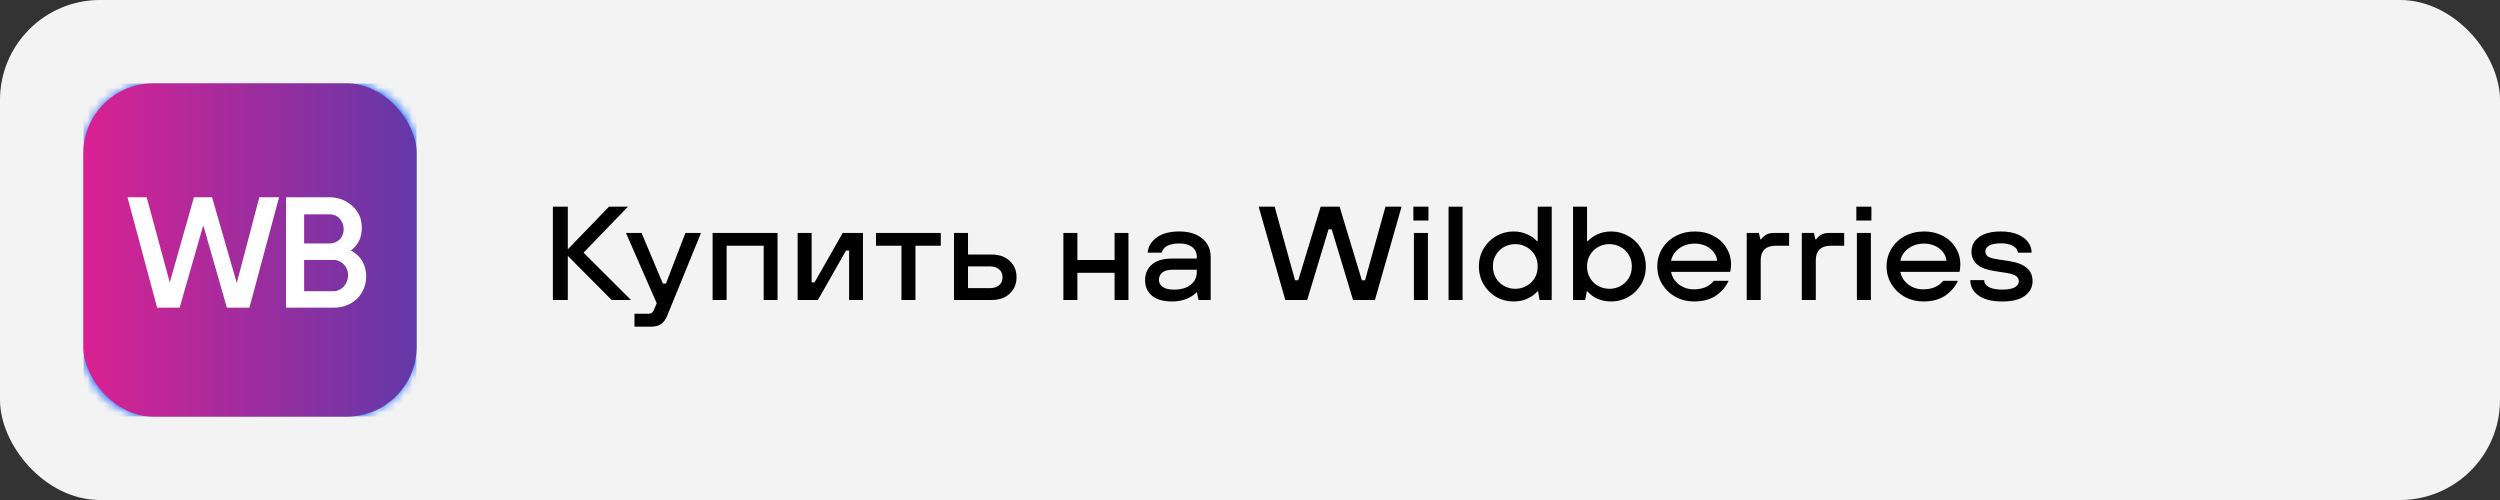
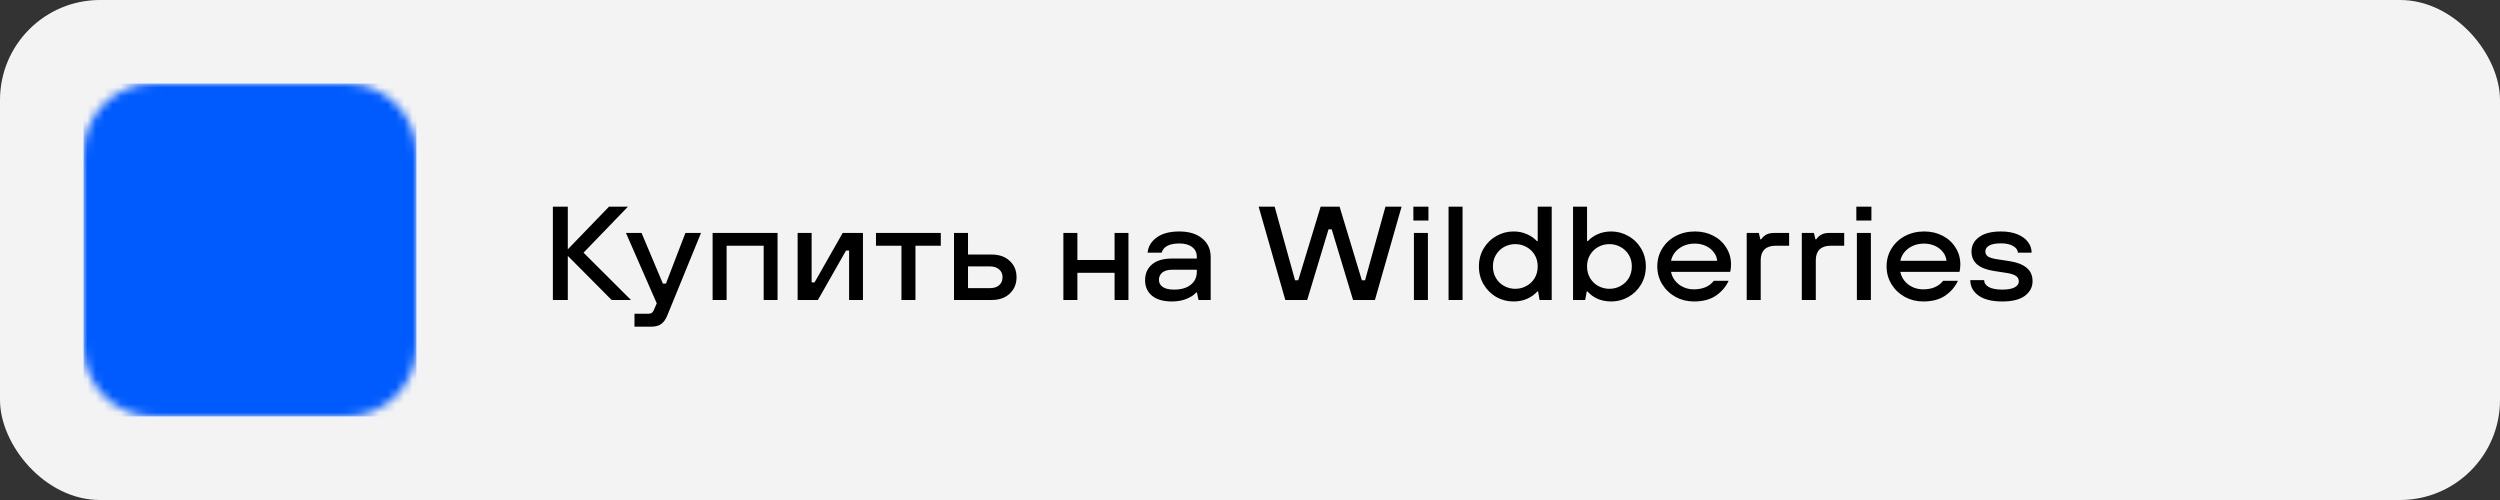
<svg xmlns="http://www.w3.org/2000/svg" width="300" height="60" viewBox="0 0 300 60" fill="none">
  <rect x="0" y="0" width="300" height="60" fill="#333333" stroke="none" />
  <rect width="300" height="60" rx="12" fill="#F3F3F3" />
  <g clip-path="url(#clip0_3949_44)">
    <mask id="mask0_3949_44" style="mask-type:luminance" maskUnits="userSpaceOnUse" x="10" y="10" width="40" height="40">
      <path d="M41.525 10H18.475C13.794 10 10 13.794 10 18.475V41.525C10 46.206 13.794 50 18.475 50H41.525C46.206 50 50 46.206 50 41.525V18.475C50 13.794 46.206 10 41.525 10Z" fill="white" />
    </mask>
    <g mask="url(#mask0_3949_44)">
      <path d="M50 10H10V50H50V10Z" fill="#005BFF" />
    </g>
    <g clip-path="url(#clip1_3949_44)">
      <path d="M49.21 10H10.809C10.358 10 10 11.334 10 13.017V46.982C10 48.666 10.358 49.999 10.809 49.999H49.21C49.643 49.999 50 48.666 50 46.982V13.017C50 11.333 49.642 10 49.21 10Z" fill="url(#paint0_linear_3949_44)" />
      <path d="M18.856 36.923L15.296 23.674H17.603L20.372 33.89L23.272 23.674H25.447L28.414 33.956L31.116 23.674H33.489L29.929 36.923H27.227L24.393 27.035L21.558 36.923H18.856Z" fill="#FEFEFE" />
      <path d="M43.945 33.166C43.945 34.22 43.549 35.143 42.825 35.868C42.034 36.593 41.111 36.922 39.99 36.922H34.321V23.673H39.528C40.649 23.673 41.572 24.069 42.297 24.728C43.087 25.453 43.417 26.309 43.417 27.365C43.417 28.551 42.956 29.408 42.099 30.067C43.286 30.66 43.944 31.781 43.944 33.165L43.945 33.166ZM36.497 25.718V29.212H39.595C40.518 29.212 41.243 28.487 41.243 27.498C41.243 26.509 40.518 25.718 39.595 25.718H36.497ZM39.991 34.946C40.979 34.946 41.771 34.089 41.771 33.034C41.771 31.98 40.98 31.189 39.991 31.189H36.497V34.946H39.991V34.946Z" fill="#FEFEFE" />
    </g>
  </g>
  <path d="M68.136 36H66.344V24.8H68.136V29.92L73.08 24.8H75.352L70.024 30.32L75.72 36H73.4L68.136 30.704V36ZM82.25 27.952H84.122L80.042 37.936C79.861 38.363 79.626 38.677 79.338 38.88C79.061 39.093 78.66 39.2 78.138 39.2H76.138V37.648H77.818C77.989 37.648 78.117 37.616 78.202 37.552C78.298 37.488 78.378 37.387 78.442 37.248L78.81 36.4L75.114 27.952H76.986L79.546 34.032H79.914L82.25 27.952ZM87.192 36H85.513V27.952H93.305V36H91.641V29.488H87.192V36ZM98.148 36H95.716V27.952H97.396V33.888H97.748L101.124 27.952H103.556V36H101.892V30.064H101.524L98.148 36ZM109.854 36H108.174V29.488H105.118V27.952H112.894V29.488H109.854V36ZM114.481 36V27.952H116.161V30.544H118.977C119.905 30.544 120.636 30.8 121.169 31.312C121.713 31.813 121.985 32.464 121.985 33.264C121.985 34.064 121.713 34.72 121.169 35.232C120.636 35.744 119.905 36 118.977 36H114.481ZM118.785 34.576C119.265 34.576 119.639 34.459 119.905 34.224C120.172 33.979 120.305 33.659 120.305 33.264C120.305 32.88 120.172 32.571 119.905 32.336C119.639 32.091 119.265 31.968 118.785 31.968H116.161V34.576H118.785ZM129.286 36H127.606V27.952H129.286V31.2H133.75V27.952H135.414V36H133.75V32.736H129.286V36ZM140.641 36.176C139.596 36.176 138.796 35.947 138.241 35.488C137.686 35.019 137.409 34.4 137.409 33.632C137.409 32.843 137.681 32.213 138.225 31.744C138.769 31.264 139.585 31.024 140.673 31.024H143.617V30.816C143.617 30.315 143.43 29.925 143.057 29.648C142.694 29.36 142.188 29.216 141.537 29.216C140.332 29.216 139.617 29.584 139.393 30.32H137.713C137.777 29.595 138.134 28.992 138.785 28.512C139.436 28.021 140.348 27.776 141.521 27.776C142.673 27.776 143.585 28.053 144.257 28.608C144.94 29.163 145.281 29.909 145.281 30.848V36H143.825L143.633 35.104H143.537C143.292 35.392 142.913 35.643 142.401 35.856C141.889 36.069 141.302 36.176 140.641 36.176ZM140.881 34.752C141.734 34.752 142.401 34.56 142.881 34.176C143.372 33.792 143.617 33.269 143.617 32.608V32.368H140.689C140.156 32.368 139.75 32.48 139.473 32.704C139.206 32.928 139.073 33.221 139.073 33.584C139.073 33.936 139.222 34.219 139.521 34.432C139.83 34.645 140.284 34.752 140.881 34.752ZM156.862 36H154.238L151.038 24.8H152.958L155.406 33.632H155.79L158.478 24.8H160.75L163.422 33.632H163.806L166.254 24.8H168.19L164.99 36H162.366L159.806 27.52H159.422L156.862 36ZM171.349 36H169.669V27.952H171.349V36ZM171.413 26.464H169.605V24.8H171.413V26.464ZM175.507 36H173.827V24.8H175.507V36ZM181.613 36.176C180.888 36.176 180.205 36 179.565 35.648C178.936 35.285 178.429 34.784 178.045 34.144C177.661 33.504 177.469 32.779 177.469 31.968C177.469 31.168 177.661 30.448 178.045 29.808C178.429 29.168 178.936 28.672 179.565 28.32C180.205 27.957 180.888 27.776 181.613 27.776C182.211 27.776 182.744 27.883 183.213 28.096C183.693 28.299 184.099 28.576 184.429 28.928H184.525V24.8H186.205V36H184.749L184.573 34.976H184.477C184.147 35.349 183.736 35.643 183.245 35.856C182.765 36.069 182.221 36.176 181.613 36.176ZM181.837 34.656C182.317 34.656 182.76 34.544 183.165 34.32C183.581 34.096 183.912 33.781 184.157 33.376C184.403 32.96 184.525 32.491 184.525 31.968C184.525 31.445 184.403 30.981 184.157 30.576C183.912 30.171 183.581 29.856 183.165 29.632C182.76 29.408 182.317 29.296 181.837 29.296C181.357 29.296 180.909 29.408 180.493 29.632C180.088 29.856 179.763 30.171 179.517 30.576C179.272 30.981 179.149 31.445 179.149 31.968C179.149 32.491 179.272 32.96 179.517 33.376C179.763 33.781 180.088 34.096 180.493 34.32C180.909 34.544 181.357 34.656 181.837 34.656ZM193.356 36.176C192.748 36.176 192.199 36.069 191.708 35.856C191.228 35.643 190.828 35.349 190.508 34.976H190.412L190.22 36H188.764V24.8H190.444V28.928H190.54C190.871 28.576 191.271 28.299 191.74 28.096C192.22 27.883 192.759 27.776 193.356 27.776C194.082 27.776 194.759 27.957 195.388 28.32C196.028 28.672 196.54 29.168 196.924 29.808C197.308 30.448 197.5 31.168 197.5 31.968C197.5 32.779 197.308 33.504 196.924 34.144C196.54 34.784 196.028 35.285 195.388 35.648C194.759 36 194.082 36.176 193.356 36.176ZM193.132 34.656C193.612 34.656 194.055 34.544 194.46 34.32C194.876 34.096 195.207 33.781 195.452 33.376C195.698 32.96 195.82 32.491 195.82 31.968C195.82 31.445 195.698 30.981 195.452 30.576C195.207 30.171 194.876 29.856 194.46 29.632C194.055 29.408 193.612 29.296 193.132 29.296C192.652 29.296 192.204 29.408 191.788 29.632C191.383 29.856 191.058 30.171 190.812 30.576C190.567 30.981 190.444 31.445 190.444 31.968C190.444 32.491 190.567 32.96 190.812 33.376C191.058 33.781 191.383 34.096 191.788 34.32C192.204 34.544 192.652 34.656 193.132 34.656ZM203.276 36.176C202.476 36.176 201.74 35.995 201.068 35.632C200.396 35.259 199.862 34.752 199.468 34.112C199.073 33.472 198.876 32.757 198.876 31.968C198.876 31.168 199.073 30.453 199.468 29.824C199.862 29.184 200.401 28.683 201.084 28.32C201.777 27.957 202.545 27.776 203.388 27.776C204.209 27.776 204.945 27.947 205.596 28.288C206.257 28.629 206.774 29.104 207.148 29.712C207.532 30.309 207.724 30.981 207.724 31.728C207.724 32.037 207.692 32.336 207.628 32.624H200.524C200.652 33.243 200.972 33.749 201.484 34.144C202.006 34.528 202.598 34.72 203.26 34.72C204.326 34.72 205.126 34.379 205.66 33.696H207.436C207.105 34.411 206.598 35.003 205.916 35.472C205.233 35.941 204.353 36.176 203.276 36.176ZM206.06 31.296C206.028 30.912 205.889 30.565 205.644 30.256C205.398 29.936 205.078 29.685 204.684 29.504C204.289 29.323 203.857 29.232 203.388 29.232C202.652 29.232 202.022 29.424 201.5 29.808C200.977 30.192 200.652 30.688 200.524 31.296H206.06ZM209.606 36V27.952H211.062L211.238 28.72H211.334C211.516 28.464 211.729 28.272 211.974 28.144C212.22 28.016 212.524 27.952 212.886 27.952H214.694V29.488H213.062C212.486 29.488 212.044 29.637 211.734 29.936C211.436 30.235 211.286 30.656 211.286 31.2V36H209.606ZM216.216 36V27.952H217.672L217.848 28.72H217.944C218.125 28.464 218.338 28.272 218.584 28.144C218.829 28.016 219.133 27.952 219.496 27.952H221.304V29.488H219.672C219.096 29.488 218.653 29.637 218.344 29.936C218.045 30.235 217.896 30.656 217.896 31.2V36H216.216ZM224.505 36H222.825V27.952H224.505V36ZM224.569 26.464H222.761V24.8H224.569V26.464ZM230.791 36.176C229.991 36.176 229.255 35.995 228.583 35.632C227.911 35.259 227.378 34.752 226.983 34.112C226.588 33.472 226.391 32.757 226.391 31.968C226.391 31.168 226.588 30.453 226.983 29.824C227.378 29.184 227.916 28.683 228.599 28.32C229.292 27.957 230.06 27.776 230.903 27.776C231.724 27.776 232.46 27.947 233.111 28.288C233.772 28.629 234.29 29.104 234.663 29.712C235.047 30.309 235.239 30.981 235.239 31.728C235.239 32.037 235.207 32.336 235.143 32.624H228.039C228.167 33.243 228.487 33.749 228.999 34.144C229.522 34.528 230.114 34.72 230.775 34.72C231.842 34.72 232.642 34.379 233.175 33.696H234.951C234.62 34.411 234.114 35.003 233.431 35.472C232.748 35.941 231.868 36.176 230.791 36.176ZM233.575 31.296C233.543 30.912 233.404 30.565 233.159 30.256C232.914 29.936 232.594 29.685 232.199 29.504C231.804 29.323 231.372 29.232 230.903 29.232C230.167 29.232 229.538 29.424 229.015 29.808C228.492 30.192 228.167 30.688 228.039 31.296H233.575ZM240.274 36.176C239.026 36.176 238.071 35.936 237.41 35.456C236.759 34.976 236.434 34.363 236.434 33.616H238.098C238.098 33.957 238.285 34.235 238.658 34.448C239.042 34.651 239.581 34.752 240.274 34.752C240.946 34.752 241.442 34.661 241.762 34.48C242.093 34.299 242.258 34.064 242.258 33.776C242.258 33.488 242.146 33.269 241.922 33.12C241.698 32.96 241.325 32.837 240.802 32.752L239.346 32.528C237.501 32.261 236.578 31.483 236.578 30.192C236.578 29.477 236.882 28.896 237.49 28.448C238.098 28 238.978 27.776 240.13 27.776C240.877 27.776 241.527 27.888 242.082 28.112C242.637 28.336 243.058 28.64 243.346 29.024C243.645 29.408 243.794 29.84 243.794 30.32H242.146C242.135 30 241.943 29.733 241.57 29.52C241.207 29.307 240.727 29.2 240.13 29.2C239.511 29.2 239.042 29.285 238.722 29.456C238.402 29.627 238.242 29.867 238.242 30.176C238.242 30.432 238.349 30.635 238.562 30.784C238.786 30.923 239.138 31.029 239.618 31.104L241.09 31.328C242.018 31.467 242.717 31.733 243.186 32.128C243.666 32.512 243.906 33.051 243.906 33.744C243.906 34.459 243.597 35.045 242.978 35.504C242.37 35.952 241.469 36.176 240.274 36.176Z" fill="black" />
  <defs>
    <linearGradient id="paint0_linear_3949_44" x1="10" y1="30.139" x2="50.07" y2="30.139" gradientUnits="userSpaceOnUse">
      <stop stop-color="#DA2192" />
      <stop offset="1" stop-color="#6238A9" />
    </linearGradient>
    <clipPath id="clip0_3949_44">
      <rect width="40" height="40" fill="white" transform="translate(10 10)" />
    </clipPath>
    <clipPath id="clip1_3949_44">
-       <rect x="10" y="10" width="40" height="40" rx="8.4" fill="white" />
-     </clipPath>
+       </clipPath>
  </defs>
</svg>